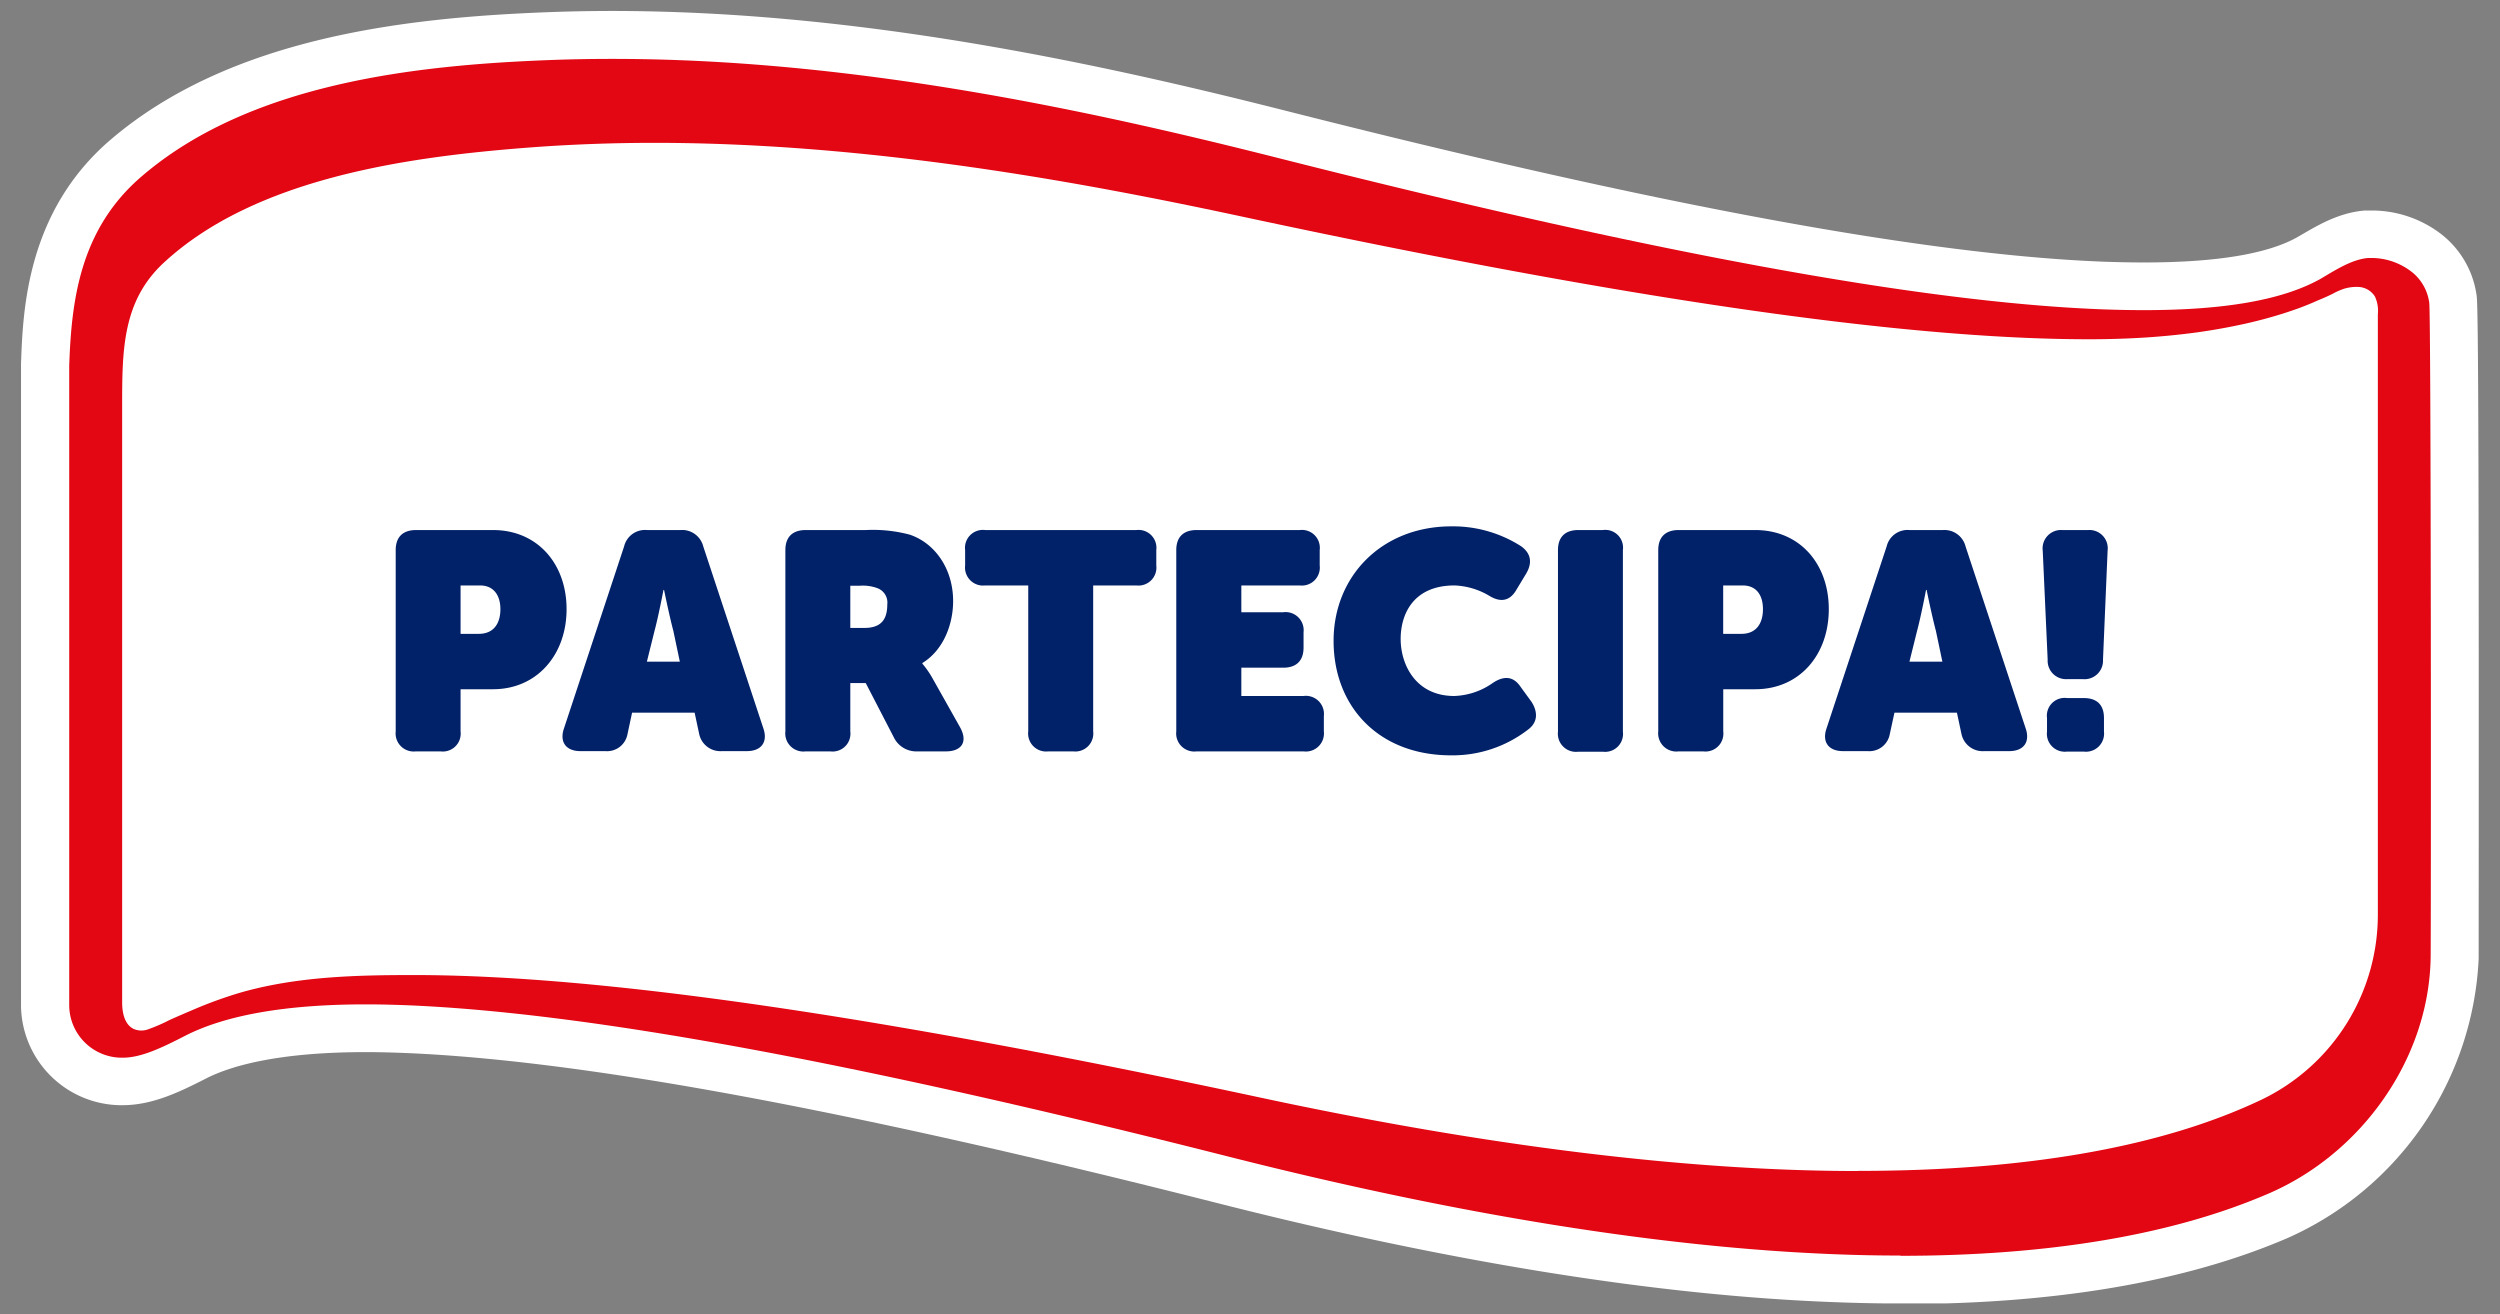
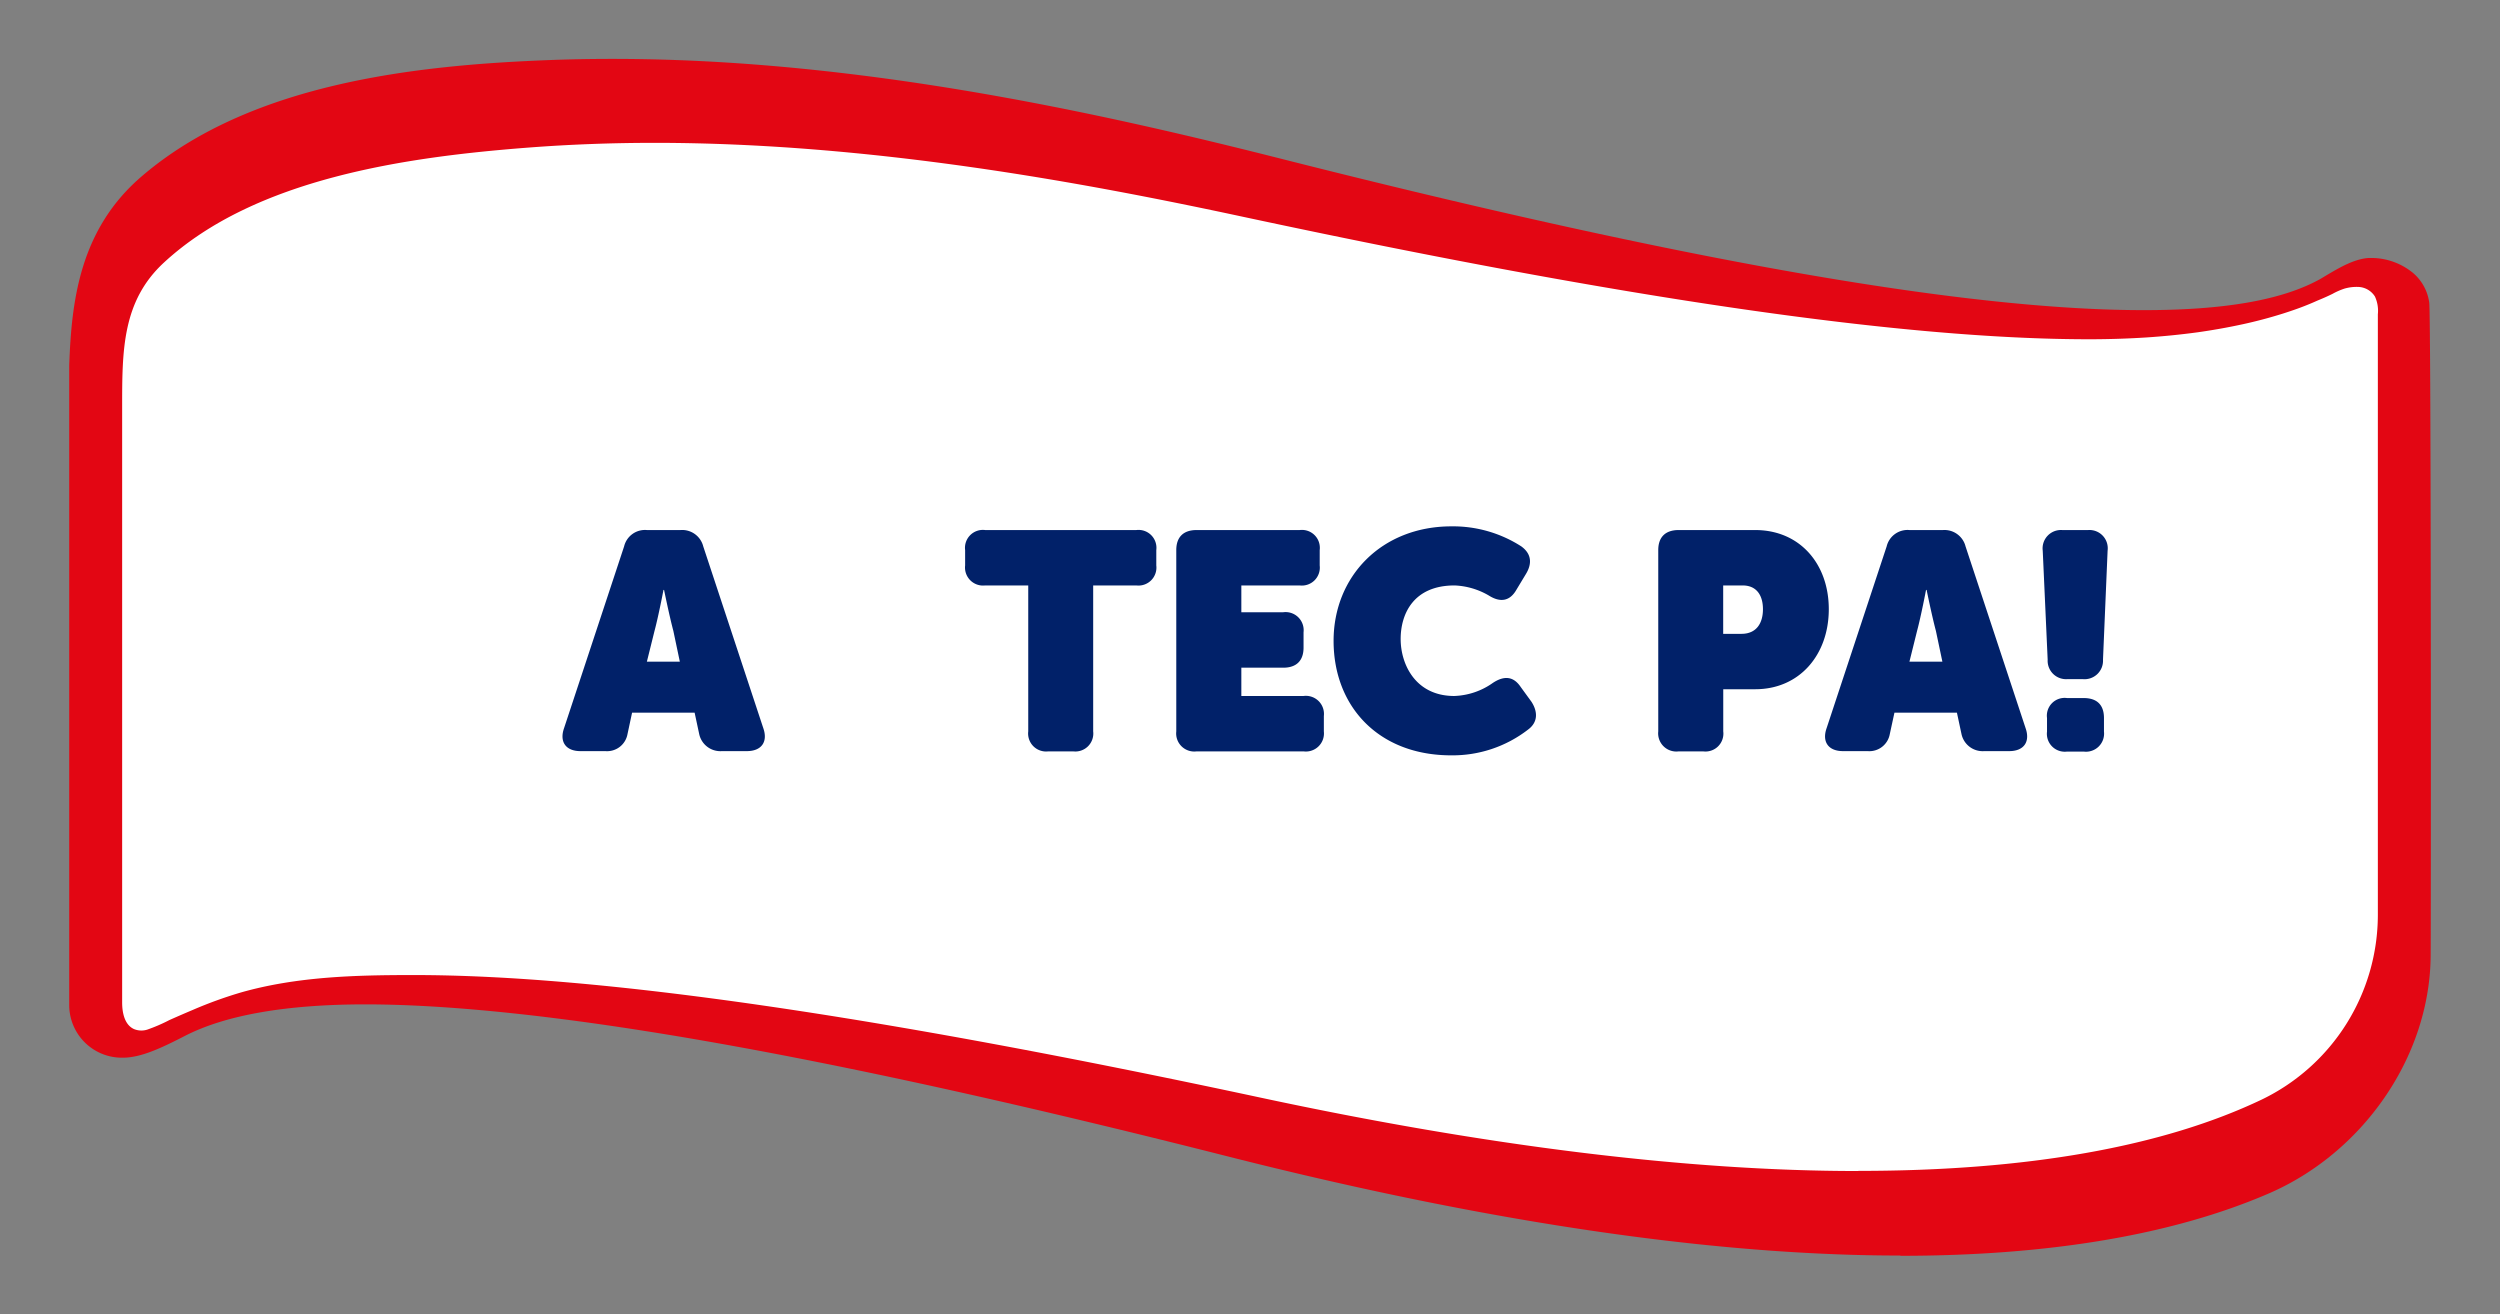
<svg xmlns="http://www.w3.org/2000/svg" id="Livello_1" data-name="Livello 1" viewBox="0 0 385.39 202.63">
  <rect x="0" y="0" width="385.39" height="202.63" fill="#808080" stroke="none" />
  <defs>
    <clipPath id="clip-path">
      <rect x="3.22" y="1.69" width="378.95" height="199.24" style="fill:none" />
    </clipPath>
  </defs>
  <g style="clip-path:url(#clip-path)">
-     <path d="M293,200.94c-3.27,0-6.66-.07-10.08-.2-27.26-1-59.26-6.14-95.11-15.24-57.51-14.59-98.71-22.18-126-23.2-1.87-.07-3.7-.11-5.44-.11-13.73,0-20.89,2.2-24.48,4-4.46,2.29-8.51,4.18-13,4.18h-.56A15.53,15.53,0,0,1,3.24,155.13c0-.92,0-2.19,0-3.53,0-.85,0-2.13,0-2.5V149l0-92.71V56.1c.29-8.21.84-23.49,13.84-34.59C35.58,5.72,62.64,2.73,84.14,1.89c3.35-.13,6.79-.2,10.25-.2s7,.07,10.47.2c34.82,1.3,68.33,8.84,93.65,15.26,57.5,14.59,98.71,22.18,126,23.2,2.09.07,4.12.11,6,.11,11.1,0,19.05-1.31,23.64-3.9l.93-.54c2.38-1.38,5.64-3.29,9.54-3.57.39,0,.78,0,1.17,0a17.59,17.59,0,0,1,10.6,3.69,14.47,14.47,0,0,1,5.37,9.24c.16.89.42,2.38.34,102.16v.29a49.65,49.65,0,0,1-29.41,43c-15.67,6.76-35.76,10.2-59.71,10.2" style="fill:#fff;fill-rule:evenodd" />
    <path d="M293,193.55c-3.18,0-6.48-.06-9.81-.19-26.73-1-58.21-6.05-93.56-15-58-14.72-99.73-22.38-127.52-23.42-2-.07-3.89-.11-5.72-.11-12.21,0-21.58,1.63-27.86,4.85-3.58,1.84-6.78,3.37-9.58,3.37h-.28a8.12,8.12,0,0,1-8-8.07c0-.77,0-2,0-3.2s0-2.39,0-3l0-92.41c.35-9.81,1.54-21,11.25-29.25C38.65,12.81,64.12,10.06,84.43,9.27c3.24-.13,6.59-.19,9.95-.19s6.8.06,10.21.19c34.12,1.27,67.14,8.7,92.1,15,58,14.72,99.72,22.38,127.52,23.42,2.18.08,4.3.12,6.29.12,12.56,0,21.48-1.59,27.27-4.85l1-.6c1.94-1.14,4.15-2.43,6.34-2.59l.64,0A10.16,10.16,0,0,1,371.89,42a7.27,7.27,0,0,1,2.59,4.65c.3,1.73.28,96.76.22,100.88-.21,15.63-10.61,30.27-25,36.47-14.74,6.36-33.84,9.59-56.78,9.59" style="fill:#e30613;fill-rule:evenodd" />
    <path d="M286.43,180.52c-26.11,0-57.13-3.81-92.18-11.33C135,156.49,92.32,150.31,63.8,150.31c-8.95,0-18,.22-26.68,2.69a65.22,65.22,0,0,0-7.39,2.68q-1.8.76-3.6,1.56a25.77,25.77,0,0,1-3.42,1.48,3,3,0,0,1-2.05-.08c-1.51-.68-1.83-2.64-1.83-4.11V65.24c0-.81,0-1.63,0-2.44,0-8.79,0-16.38,6.45-22.33,14.08-13,37.42-16.28,56.19-17.72,6.27-.48,12.81-.73,19.43-.73,33.29,0,66,6.09,90.72,11.4C250.87,46.12,293.54,52.3,322.06,52.3q4.43,0,8.83-.28,3.94-.26,7.86-.79c2.34-.33,4.66-.74,7-1.25q3.09-.67,6.11-1.62c1.81-.57,3.59-1.21,5.33-2,.81-.33,1.62-.68,2.4-1.07a10.68,10.68,0,0,1,1.83-.8,6.75,6.75,0,0,1,2.05-.26,3.16,3.16,0,0,1,2.64,1.48,5.24,5.24,0,0,1,.45,2.74c0,1.76,0,3.53,0,5.29,0,1.55,0,3.11,0,4.66s0,3,0,4.51c0,1.2,0,2.39,0,3.59v74.57a31.64,31.64,0,0,1-17.89,28.43c-15.26,7.28-36.18,11-62.17,11" style="fill:#fff;fill-rule:evenodd" />
  </g>
-   <path d="M61,84.8c0-2,1.09-3.09,3.13-3.09H76c6.83,0,11.34,5.18,11.34,12.2S82.78,106.25,76,106.25H71v6.5a2.76,2.76,0,0,1-3.09,3.08h-3.8A2.79,2.79,0,0,1,61,112.75ZM73.81,97.71c2.38,0,3.33-1.71,3.33-3.8s-1-3.66-3.14-3.66H71v7.46Z" style="fill:#012169" />
  <path d="M96.21,84.23a3.31,3.31,0,0,1,3.51-2.52h5.17a3.35,3.35,0,0,1,3.52,2.52l9.25,28c.76,2.14-.29,3.56-2.52,3.56H111.3a3.34,3.34,0,0,1-3.51-2.61l-.71-3.32H97.44l-.71,3.32a3.2,3.2,0,0,1-3.42,2.61H89.47c-2.23,0-3.27-1.42-2.51-3.56ZM104.8,102l-1-4.75c-.62-2.32-1.43-6.31-1.43-6.31h-.09s-.76,4-1.38,6.31L99.72,102Z" style="fill:#012169" />
-   <path d="M121.07,84.8c0-2,1.09-3.09,3.13-3.09h9.26a22.1,22.1,0,0,1,6.78.71c3.85,1.29,6.69,5.22,6.69,10.25,0,3.47-1.42,7.5-4.74,9.54v.1a14,14,0,0,1,1.52,2.18l4.27,7.59c1.33,2.38.14,3.75-2.14,3.75h-4.41a3.85,3.85,0,0,1-3.65-2.18l-4.32-8.35h-2.38v7.45a2.75,2.75,0,0,1-3.08,3.08h-3.8a2.79,2.79,0,0,1-3.13-3.08Zm12.15,12c2.37,0,3.56-1.05,3.56-3.61a2.37,2.37,0,0,0-1.52-2.52,6.48,6.48,0,0,0-2.66-.38h-1.52v6.51Z" style="fill:#012169" />
  <path d="M158.51,90.25h-6.64a2.78,2.78,0,0,1-3.09-3.08V84.8a2.76,2.76,0,0,1,3.09-3.09h23.3a2.76,2.76,0,0,1,3.08,3.09v2.37a2.77,2.77,0,0,1-3.08,3.08h-6.65v22.5a2.77,2.77,0,0,1-3.08,3.08h-3.85a2.77,2.77,0,0,1-3.08-3.08Z" style="fill:#012169" />
  <path d="M181.33,84.8c0-2,1.09-3.09,3.13-3.09h15.9a2.76,2.76,0,0,1,3.08,3.09v2.37a2.77,2.77,0,0,1-3.08,3.08h-9v4.13h6.46a2.79,2.79,0,0,1,3.13,3.09v2.37c0,2-1.09,3.09-3.13,3.09h-6.46v4.36h9.59a2.79,2.79,0,0,1,3.13,3.09v2.37a2.79,2.79,0,0,1-3.13,3.08H184.46a2.79,2.79,0,0,1-3.13-3.08Z" style="fill:#012169" />
  <path d="M223.75,81.14a19.45,19.45,0,0,1,10.77,3.09c1.57,1.14,1.71,2.66.67,4.32l-1.43,2.37c-1,1.75-2.46,2-4.22.9a11.32,11.32,0,0,0-5.31-1.57c-6.32,0-8.31,4.37-8.31,8.26s2.28,8.78,8.26,8.78a10.88,10.88,0,0,0,5.93-2c1.71-1.14,3.18-1.09,4.32.62l1.66,2.28c1,1.56,1,3.18-.57,4.31a19,19,0,0,1-11.82,3.94c-11.15,0-18.12-7.5-18.12-17.65C205.58,88.83,213,81.14,223.75,81.14Z" style="fill:#012169" />
-   <path d="M240.17,84.8c0-2,1.09-3.09,3.13-3.09h3.79a2.74,2.74,0,0,1,3.09,3.09v28a2.76,2.76,0,0,1-3.09,3.08H243.3a2.79,2.79,0,0,1-3.13-3.08Z" style="fill:#012169" />
  <path d="M255.63,84.8c0-2,1.1-3.09,3.14-3.09h11.81c6.84,0,11.34,5.18,11.34,12.2s-4.5,12.34-11.34,12.34h-4.93v6.5a2.76,2.76,0,0,1-3.09,3.08h-3.79a2.8,2.8,0,0,1-3.14-3.08Zm12.82,12.91c2.37,0,3.32-1.71,3.32-3.8s-.95-3.66-3.13-3.66h-3v7.46Z" style="fill:#012169" />
  <path d="M290.84,84.23a3.31,3.31,0,0,1,3.51-2.52h5.18A3.35,3.35,0,0,1,303,84.23l9.25,28c.76,2.14-.28,3.56-2.51,3.56h-3.85a3.34,3.34,0,0,1-3.51-2.61l-.71-3.32h-9.63l-.72,3.32a3.2,3.2,0,0,1-3.41,2.61H284.1c-2.23,0-3.27-1.42-2.51-3.56ZM299.43,102l-1-4.75c-.62-2.32-1.43-6.31-1.43-6.31h-.09s-.76,4-1.38,6.31L294.35,102Z" style="fill:#012169" />
  <path d="M315.66,101.69l-.76-16.8a2.83,2.83,0,0,1,3-3.18h4a2.82,2.82,0,0,1,3,3.18l-.71,16.8a2.85,2.85,0,0,1-3.14,3h-2.32A2.84,2.84,0,0,1,315.66,101.69Zm-.1,9a2.74,2.74,0,0,1,3.09-3.08h2.56c2,0,3.13,1,3.13,3.08v2.09a2.79,2.79,0,0,1-3.13,3.08h-2.56a2.76,2.76,0,0,1-3.09-3.08Z" style="fill:#012169" />
</svg>